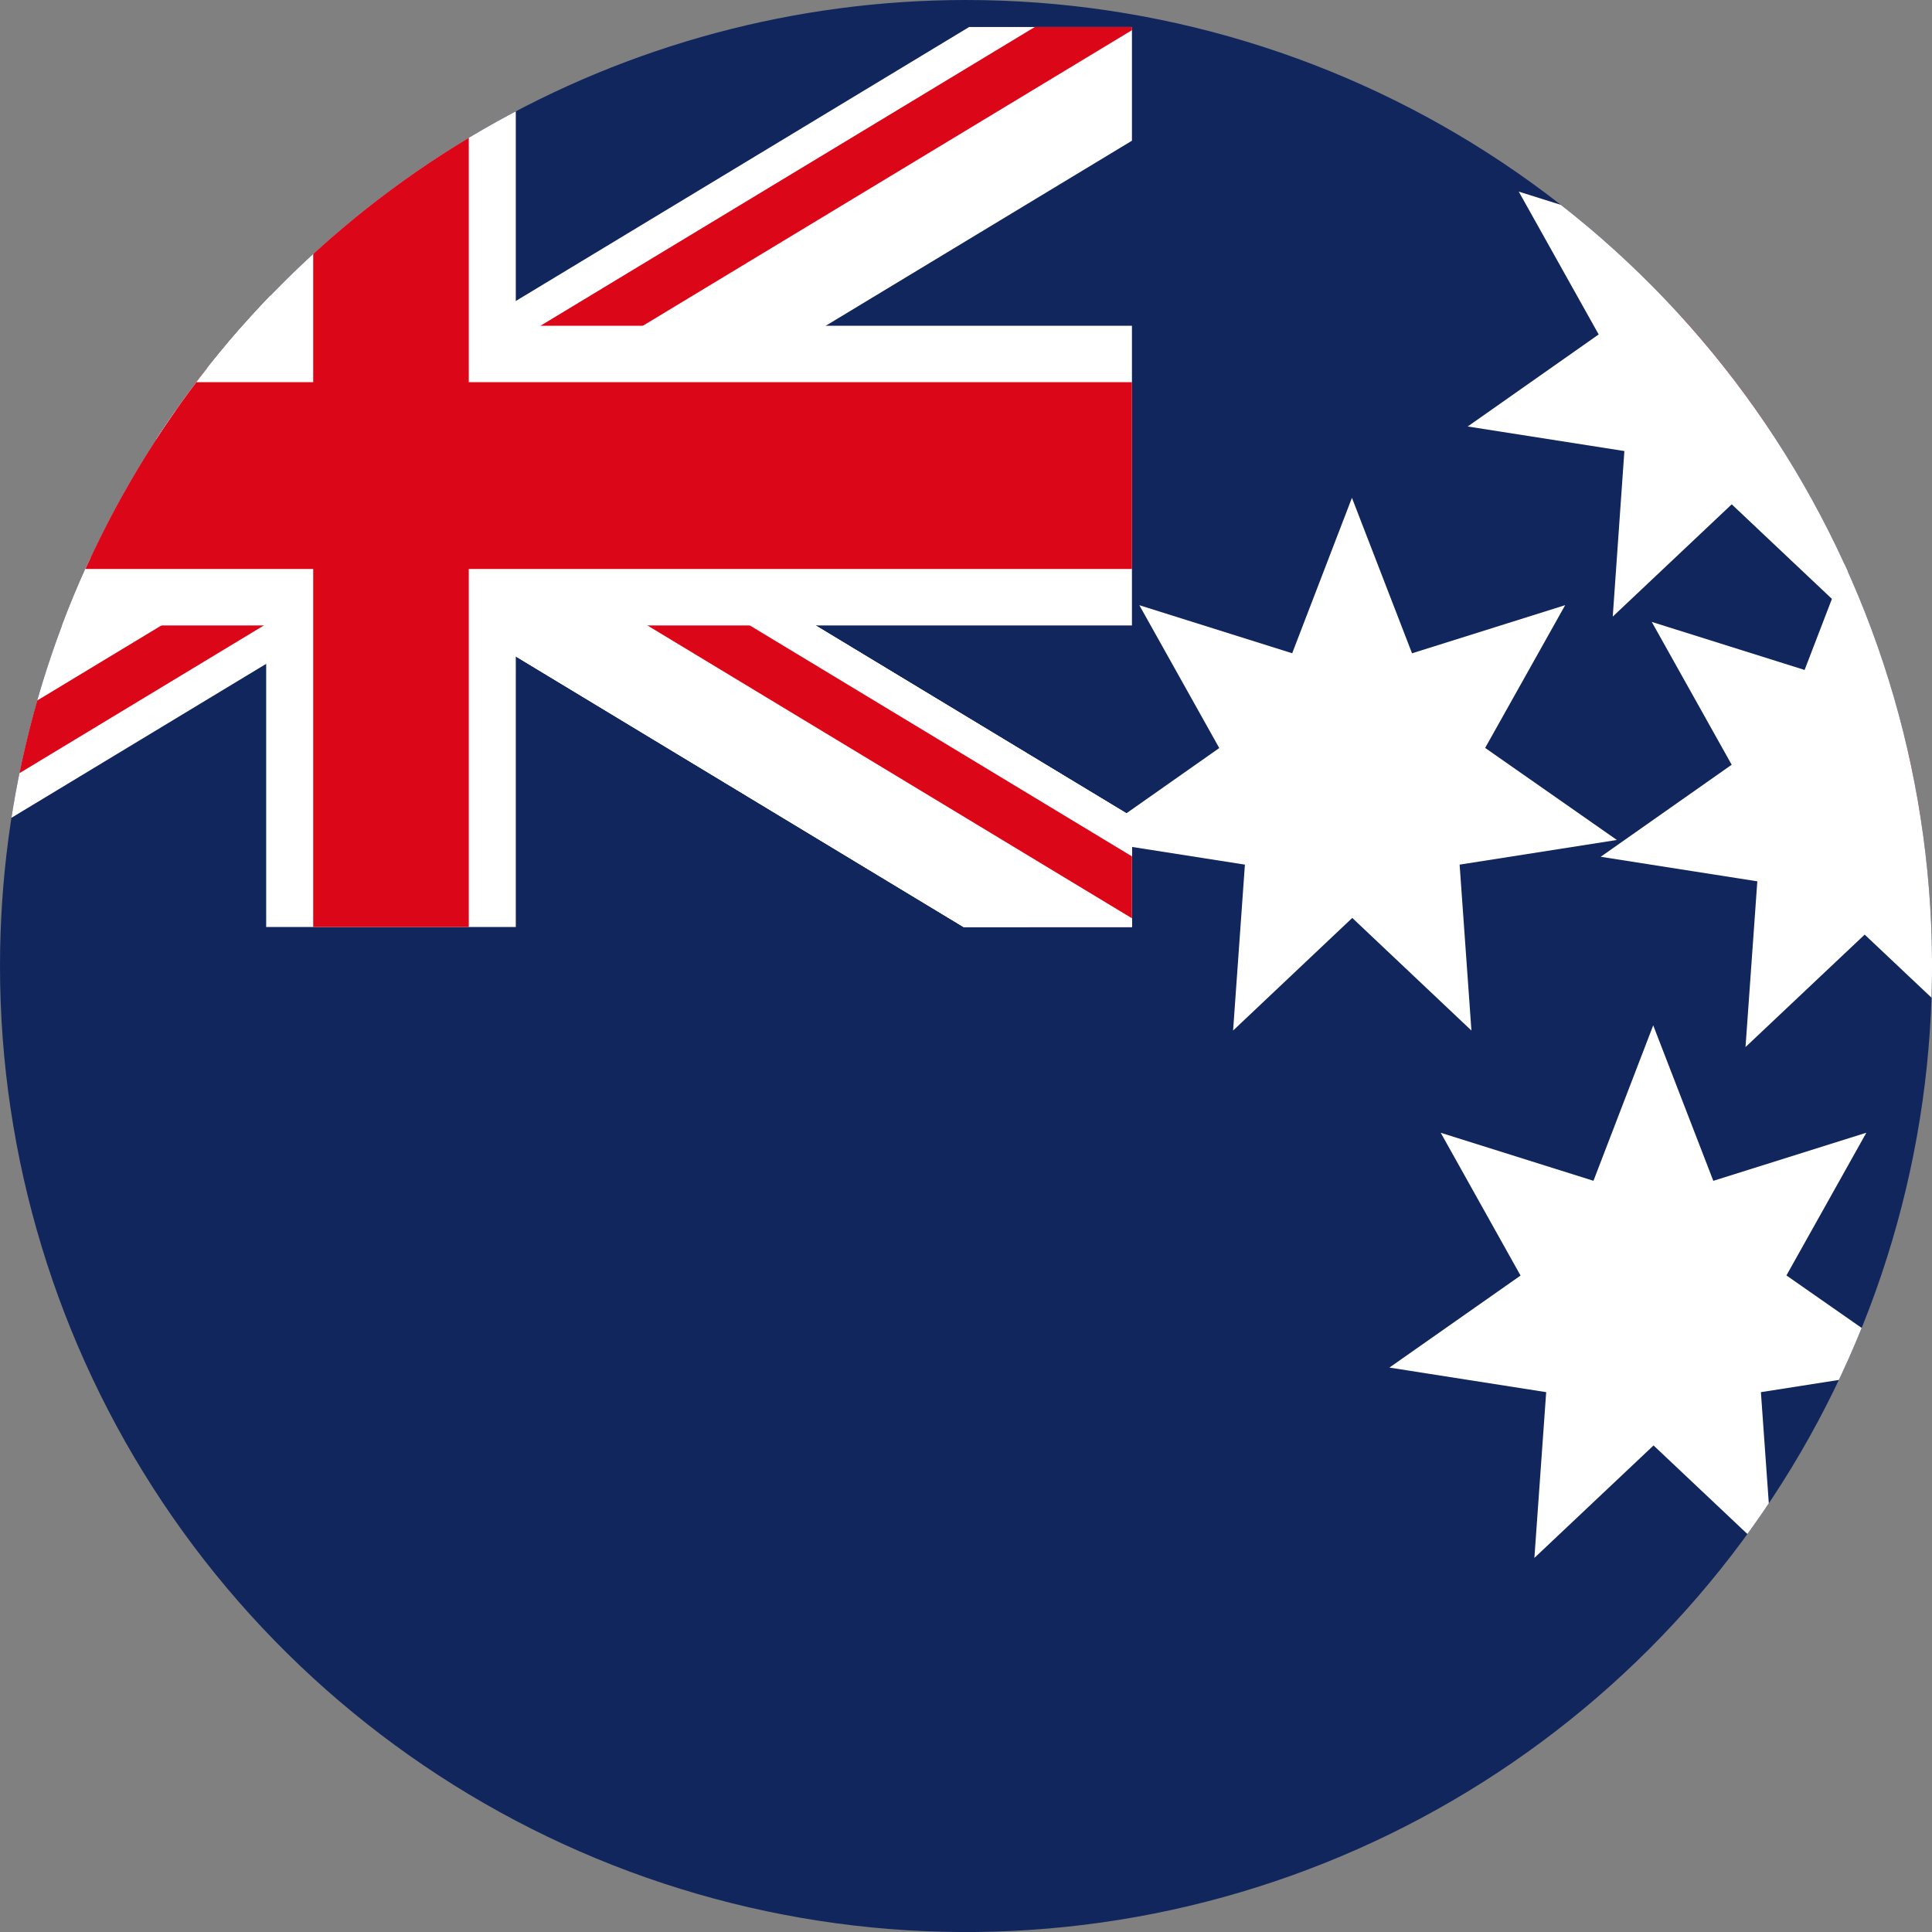
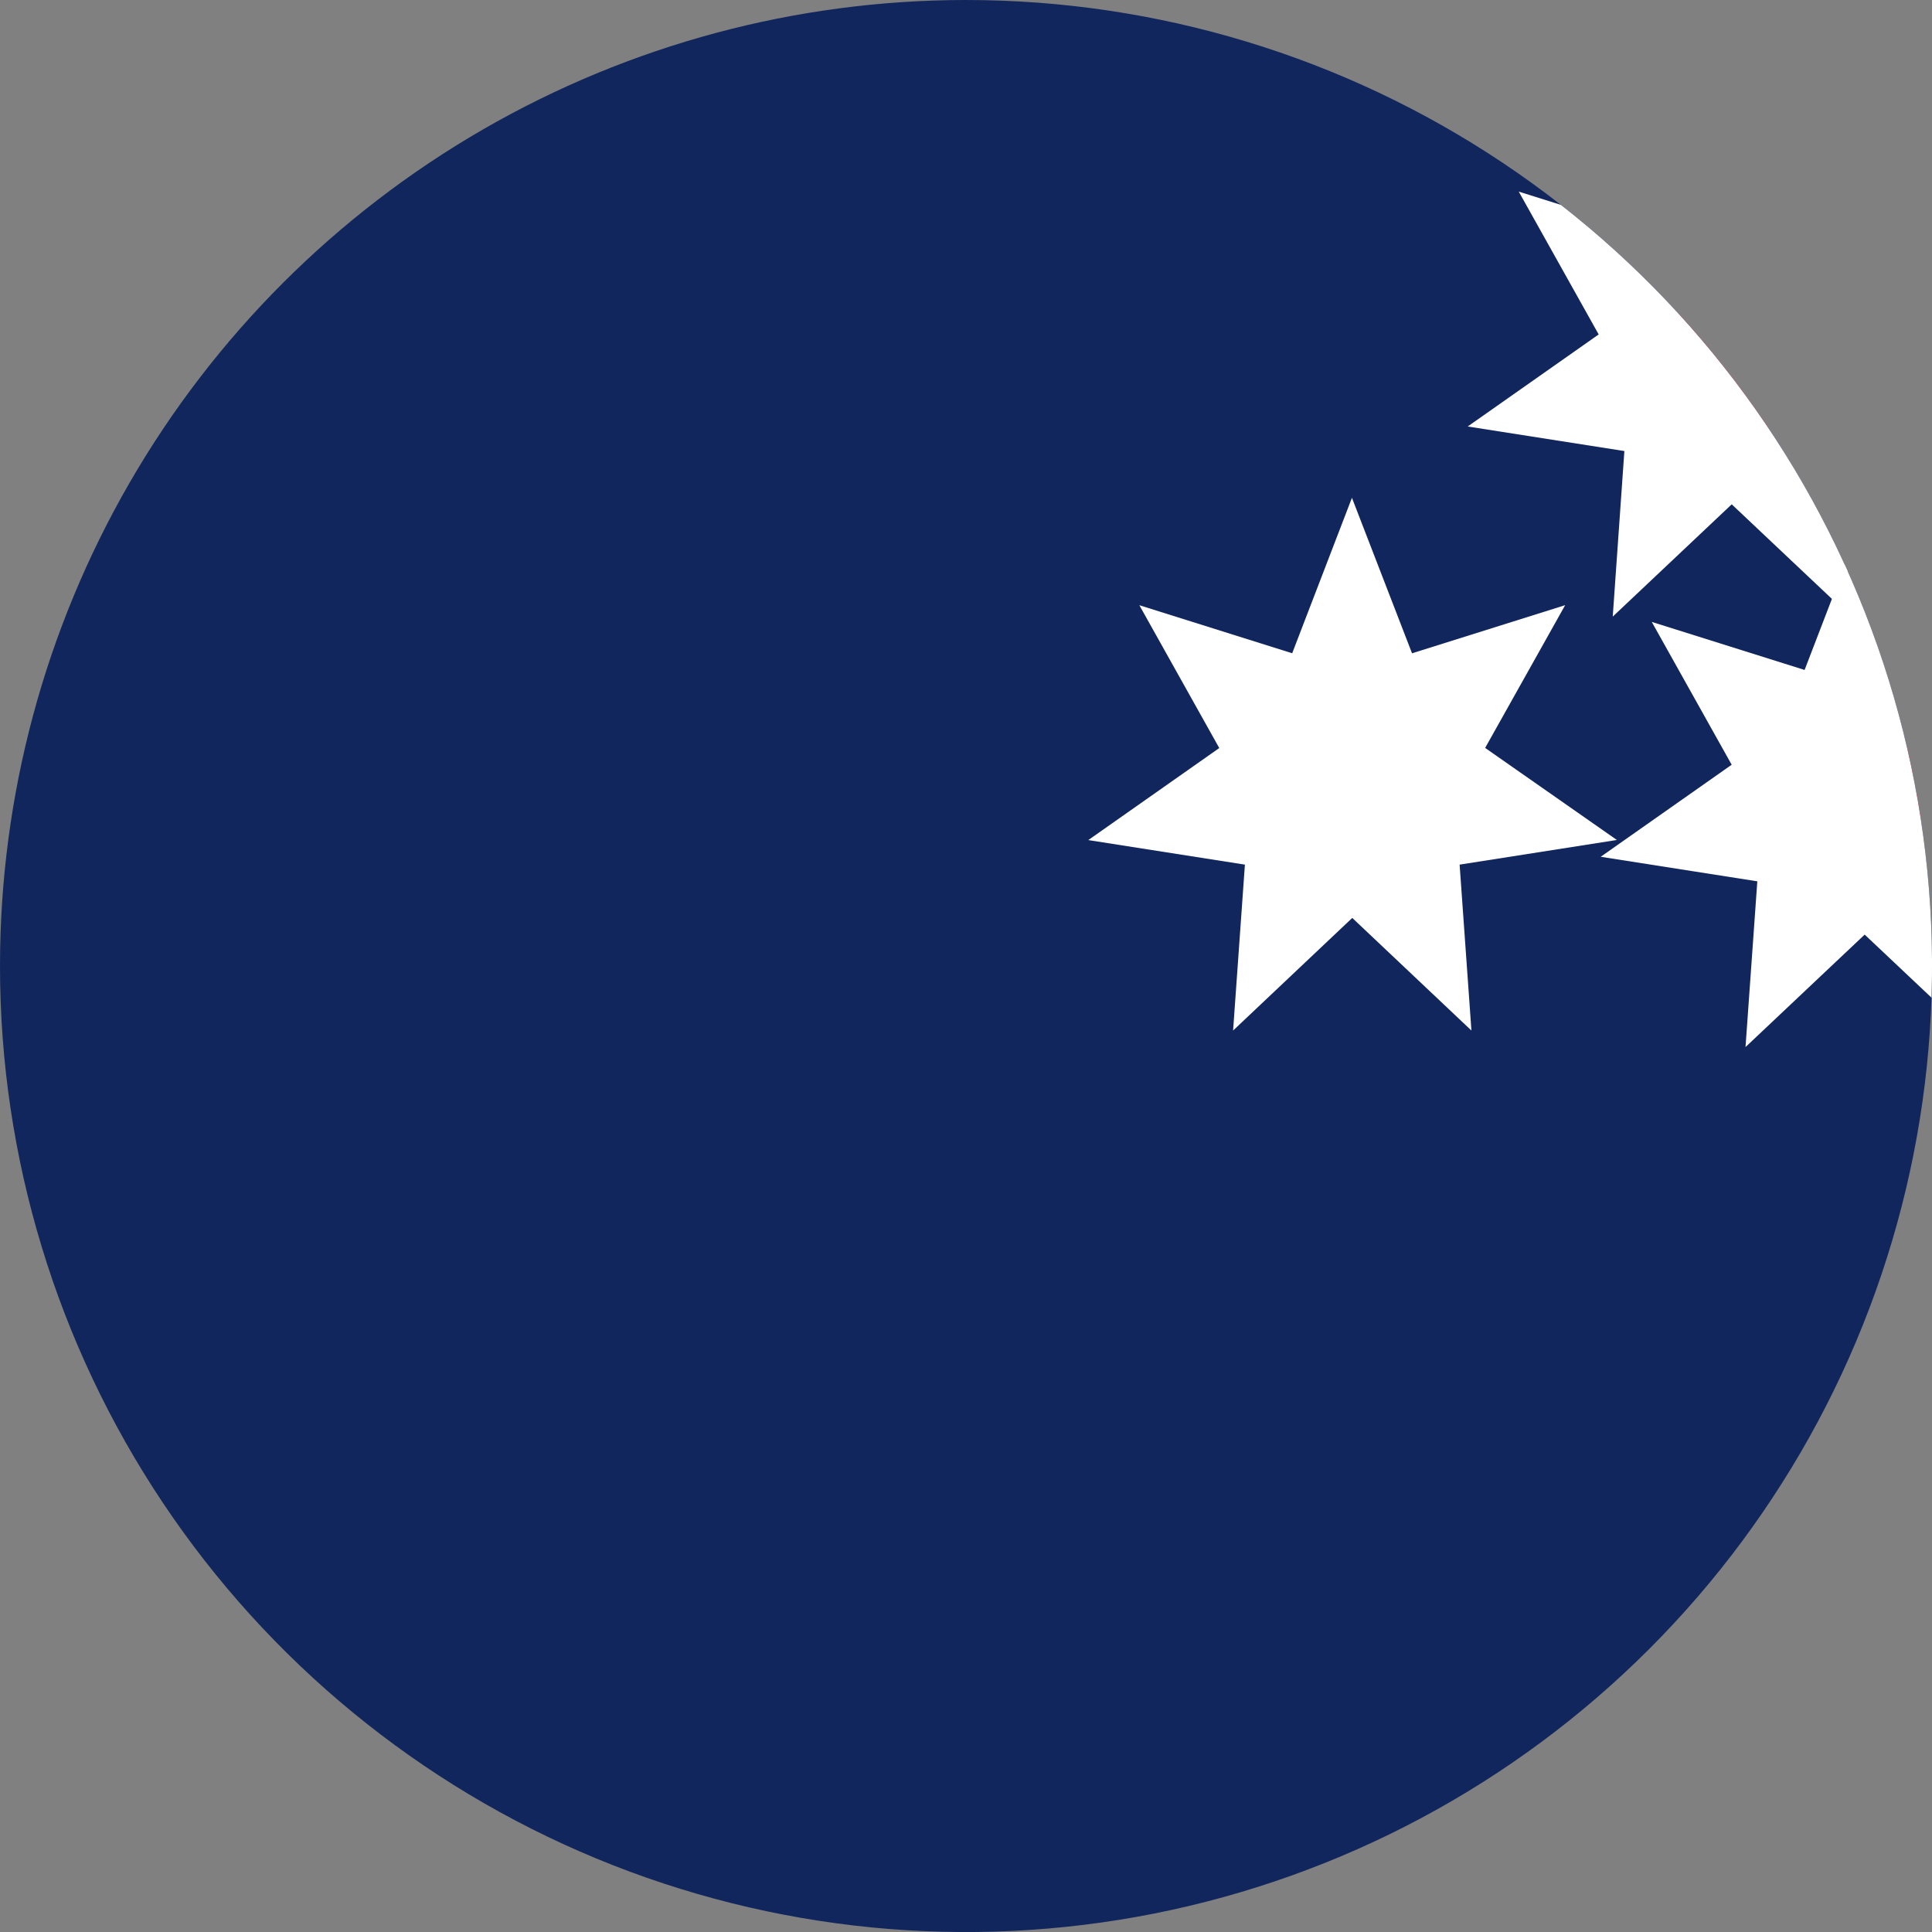
<svg xmlns="http://www.w3.org/2000/svg" id="Groupe_266" data-name="Groupe 266" width="41.663" height="41.663" viewBox="0 0 41.663 41.663">
  <rect x="0" y="0" width="41.663" height="41.663" fill="#808080" stroke="none" />
  <defs>
    <clipPath id="clip-path">
      <path id="Tracé_310" data-name="Tracé 310" d="M20.832,0A20.832,20.832,0,1,1,0,20.832,20.832,20.832,0,0,1,20.832,0Z" transform="translate(0)" fill="none" />
    </clipPath>
    <clipPath id="clip-path-2">
-       <rect id="Rectangle_125" data-name="Rectangle 125" width="32.117" height="19.408" fill="none" />
-     </clipPath>
+       </clipPath>
    <clipPath id="clip-path-3">
      <rect id="Rectangle_115" data-name="Rectangle 115" width="18.14" height="17.141" fill="none" />
    </clipPath>
    <clipPath id="clip-path-4">
-       <rect id="Rectangle_116" data-name="Rectangle 116" width="17.683" height="21.832" fill="none" />
-     </clipPath>
+       </clipPath>
    <clipPath id="clip-path-7">
      <rect id="Rectangle_119" data-name="Rectangle 119" width="15.604" height="23.885" fill="none" />
    </clipPath>
    <clipPath id="clip-path-8">
      <rect id="Rectangle_120" data-name="Rectangle 120" width="17.965" height="21.832" fill="none" />
    </clipPath>
  </defs>
  <g id="Groupe_de_masques_1" data-name="Groupe de masques 1" transform="translate(0 0)" clip-path="url(#clip-path)">
    <g id="Groupe_264" data-name="Groupe 264" transform="translate(-16.094 -0.801)">
      <path id="Tracé_282" data-name="Tracé 282" d="M4018.527,2911.413v43.265h68.907v-43.265Z" transform="translate(-4018.527 -2911.413)" fill="#11265d" />
      <g id="Groupe_263" data-name="Groupe 263" transform="translate(8.387 1.383)">
        <path id="Tracé_283" data-name="Tracé 283" d="M4800.973,3193.541l.4,1.035,1.037-.326-.541.965.9.629-1.072.168.079,1.11-.8-.756-.8.756.079-1.11-1.072-.168.895-.629-.54-.965,1.037.326Z" transform="translate(-4764.108 -3179.217)" fill="#dc0f10" stroke="#fff" stroke-width="3" />
        <path id="Tracé_284" data-name="Tracé 284" d="M4948.065,3033.331l.4,1.035,1.036-.326-.54.965.895.629-1.072.168.078,1.11-.8-.755-.8.755.078-1.11-1.072-.168.895-.629-.54-.965,1.037.326Z" transform="translate(-4903.011 -3027.926)" fill="#dc0f10" stroke="#fff" stroke-width="3" />
        <path id="Tracé_285" data-name="Tracé 285" d="M4999.459,3200.007l.4,1.035,1.037-.326-.541.965.9.629-1.072.168.079,1.11-.8-.755-.8.755.079-1.11-1.072-.168.895-.629-.54-.965,1.037.326Z" transform="translate(-4951.544 -3185.323)" fill="#dc0f10" stroke="#fff" stroke-width="3" />
-         <path id="Tracé_286" data-name="Tracé 286" d="M4917.689,3397.877l.4,1.035,1.037-.326-.541.966.9.628-1.072.168.079,1.11-.8-.755-.8.755.079-1.11-1.072-.168.895-.628-.54-.966,1.037.326Z" transform="translate(-4874.327 -3372.177)" fill="#dc0f10" stroke="#fff" stroke-width="3" />
        <g id="Groupe_262" data-name="Groupe 262">
          <g id="Groupe_261" data-name="Groupe 261" clip-path="url(#clip-path-2)">
            <g id="Groupe_260" data-name="Groupe 260" transform="translate(-3.395 -3.508)">
              <g id="Groupe_235" data-name="Groupe 235">
                <path id="Tracé_287" data-name="Tracé 287" d="M4143.391,2898.167l-35.2-21.274,1.529-3.649,35.2,21.274Z" transform="translate(-4108.187 -2873.245)" fill="#fff" />
                <path id="Tracé_288" data-name="Tracé 288" d="M4148.54,2929.7l-35.2-21.273.446-1.066,35.2,21.274Z" transform="translate(-4113.05 -2905.463)" fill="#db0617" />
              </g>
              <g id="Groupe_242" data-name="Groupe 242" transform="translate(2.147 1.899)">
                <g id="Groupe_238" data-name="Groupe 238" transform="translate(17.464 7.22)">
                  <g id="Groupe_237" data-name="Groupe 237" clip-path="url(#clip-path-3)">
                    <g id="Groupe_236" data-name="Groupe 236" transform="translate(-19.611 -9.119)">
                      <path id="Tracé_289" data-name="Tracé 289" d="M4109.716,2873.245l35.2,21.274-1.53,3.649-35.2-21.274Z" transform="translate(-4108.187 -2873.245)" fill="#fff" />
                      <path id="Tracé_290" data-name="Tracé 290" d="M4122.937,2885.527l35.2,21.273-.447,1.065-35.2-21.274Z" transform="translate(-4121.694 -2884.844)" fill="#db0617" />
                    </g>
                  </g>
                </g>
                <g id="Groupe_241" data-name="Groupe 241">
                  <g id="Groupe_240" data-name="Groupe 240" clip-path="url(#clip-path-4)">
                    <g id="Groupe_239" data-name="Groupe 239" transform="translate(-2.147 -1.899)">
-                       <path id="Tracé_291" data-name="Tracé 291" d="M4143.391,2898.167l-35.2-21.274,1.529-3.649,35.2,21.274Z" transform="translate(-4108.187 -2873.245)" fill="#fff" />
+                       <path id="Tracé_291" data-name="Tracé 291" d="M4143.391,2898.167Z" transform="translate(-4108.187 -2873.245)" fill="#fff" />
                      <path id="Tracé_292" data-name="Tracé 292" d="M4148.54,2929.7l-35.2-21.273.446-1.066,35.2,21.274Z" transform="translate(-4113.05 -2905.463)" fill="#db0617" />
                    </g>
                  </g>
                </g>
              </g>
              <g id="Groupe_257" data-name="Groupe 257" transform="translate(2.147 1.899)">
                <g id="Groupe_249" data-name="Groupe 249">
                  <g id="Groupe_245" data-name="Groupe 245" transform="translate(17.464 7.22)">
                    <g id="Groupe_244" data-name="Groupe 244" clip-path="url(#clip-path-3)">
                      <g id="Groupe_243" data-name="Groupe 243" transform="translate(-19.611 -9.119)">
                        <path id="Tracé_293" data-name="Tracé 293" d="M4109.716,2873.245l35.2,21.274-1.53,3.649-35.2-21.274Z" transform="translate(-4108.187 -2873.245)" fill="#fff" />
-                         <path id="Tracé_294" data-name="Tracé 294" d="M4122.937,2885.527l35.2,21.273-.447,1.065-35.2-21.274Z" transform="translate(-4121.694 -2884.844)" fill="#db0617" />
                      </g>
                    </g>
                  </g>
                  <g id="Groupe_248" data-name="Groupe 248">
                    <g id="Groupe_247" data-name="Groupe 247" clip-path="url(#clip-path-4)">
                      <g id="Groupe_246" data-name="Groupe 246" transform="translate(-2.147 -1.899)">
-                         <path id="Tracé_295" data-name="Tracé 295" d="M4143.391,2898.167l-35.2-21.274,1.529-3.649,35.2,21.274Z" transform="translate(-4108.187 -2873.245)" fill="#fff" />
                        <path id="Tracé_296" data-name="Tracé 296" d="M4148.54,2929.7l-35.2-21.273.446-1.066,35.2,21.274Z" transform="translate(-4113.05 -2905.463)" fill="#db0617" />
                      </g>
                    </g>
                  </g>
                </g>
                <g id="Groupe_256" data-name="Groupe 256" transform="translate(0.326)">
                  <g id="Groupe_252" data-name="Groupe 252" transform="translate(17.632 0.475)">
                    <g id="Groupe_251" data-name="Groupe 251" clip-path="url(#clip-path-7)">
                      <g id="Groupe_250" data-name="Groupe 250" transform="translate(-17.5 -2.375)">
                        <path id="Tracé_297" data-name="Tracé 297" d="M4190.167,2873.245l-35.2,21.274,1.53,3.649,35.2-21.274Z" transform="translate(-4154.964 -2873.245)" fill="#fff" />
                        <path id="Tracé_298" data-name="Tracé 298" d="M4195.316,2885.527l-35.2,21.273.447,1.065,35.2-21.274Z" transform="translate(-4159.827 -2884.844)" fill="#db0617" />
                      </g>
                    </g>
                  </g>
                  <g id="Groupe_255" data-name="Groupe 255">
                    <g id="Groupe_254" data-name="Groupe 254" clip-path="url(#clip-path-8)">
                      <g id="Groupe_253" data-name="Groupe 253" transform="translate(0.131 -1.899)">
                        <path id="Tracé_299" data-name="Tracé 299" d="M4156.494,2898.167l35.2-21.274-1.53-3.649-35.2,21.274Z" transform="translate(-4154.964 -2873.245)" fill="#fff" />
                        <path id="Tracé_300" data-name="Tracé 300" d="M4169.714,2929.7l35.2-21.273-.447-1.066-35.2,21.274Z" transform="translate(-4168.471 -2905.463)" fill="#db0617" />
                      </g>
                    </g>
                  </g>
                </g>
              </g>
              <g id="Groupe_258" data-name="Groupe 258" transform="translate(3.395 9.951)">
                <rect id="Rectangle_121" data-name="Rectangle 121" width="32.431" height="6.463" fill="#fff" />
              </g>
              <g id="Groupe_259" data-name="Groupe 259" transform="translate(16.842 3.448)">
                <rect id="Rectangle_122" data-name="Rectangle 122" width="5.383" height="19.469" fill="#fff" />
                <rect id="Rectangle_123" data-name="Rectangle 123" width="3.355" height="19.469" transform="translate(1.014)" fill="#db0617" />
              </g>
              <rect id="Rectangle_124" data-name="Rectangle 124" width="32.431" height="4.028" transform="translate(3.395 11.168)" fill="#db0617" />
            </g>
          </g>
        </g>
      </g>
    </g>
  </g>
</svg>